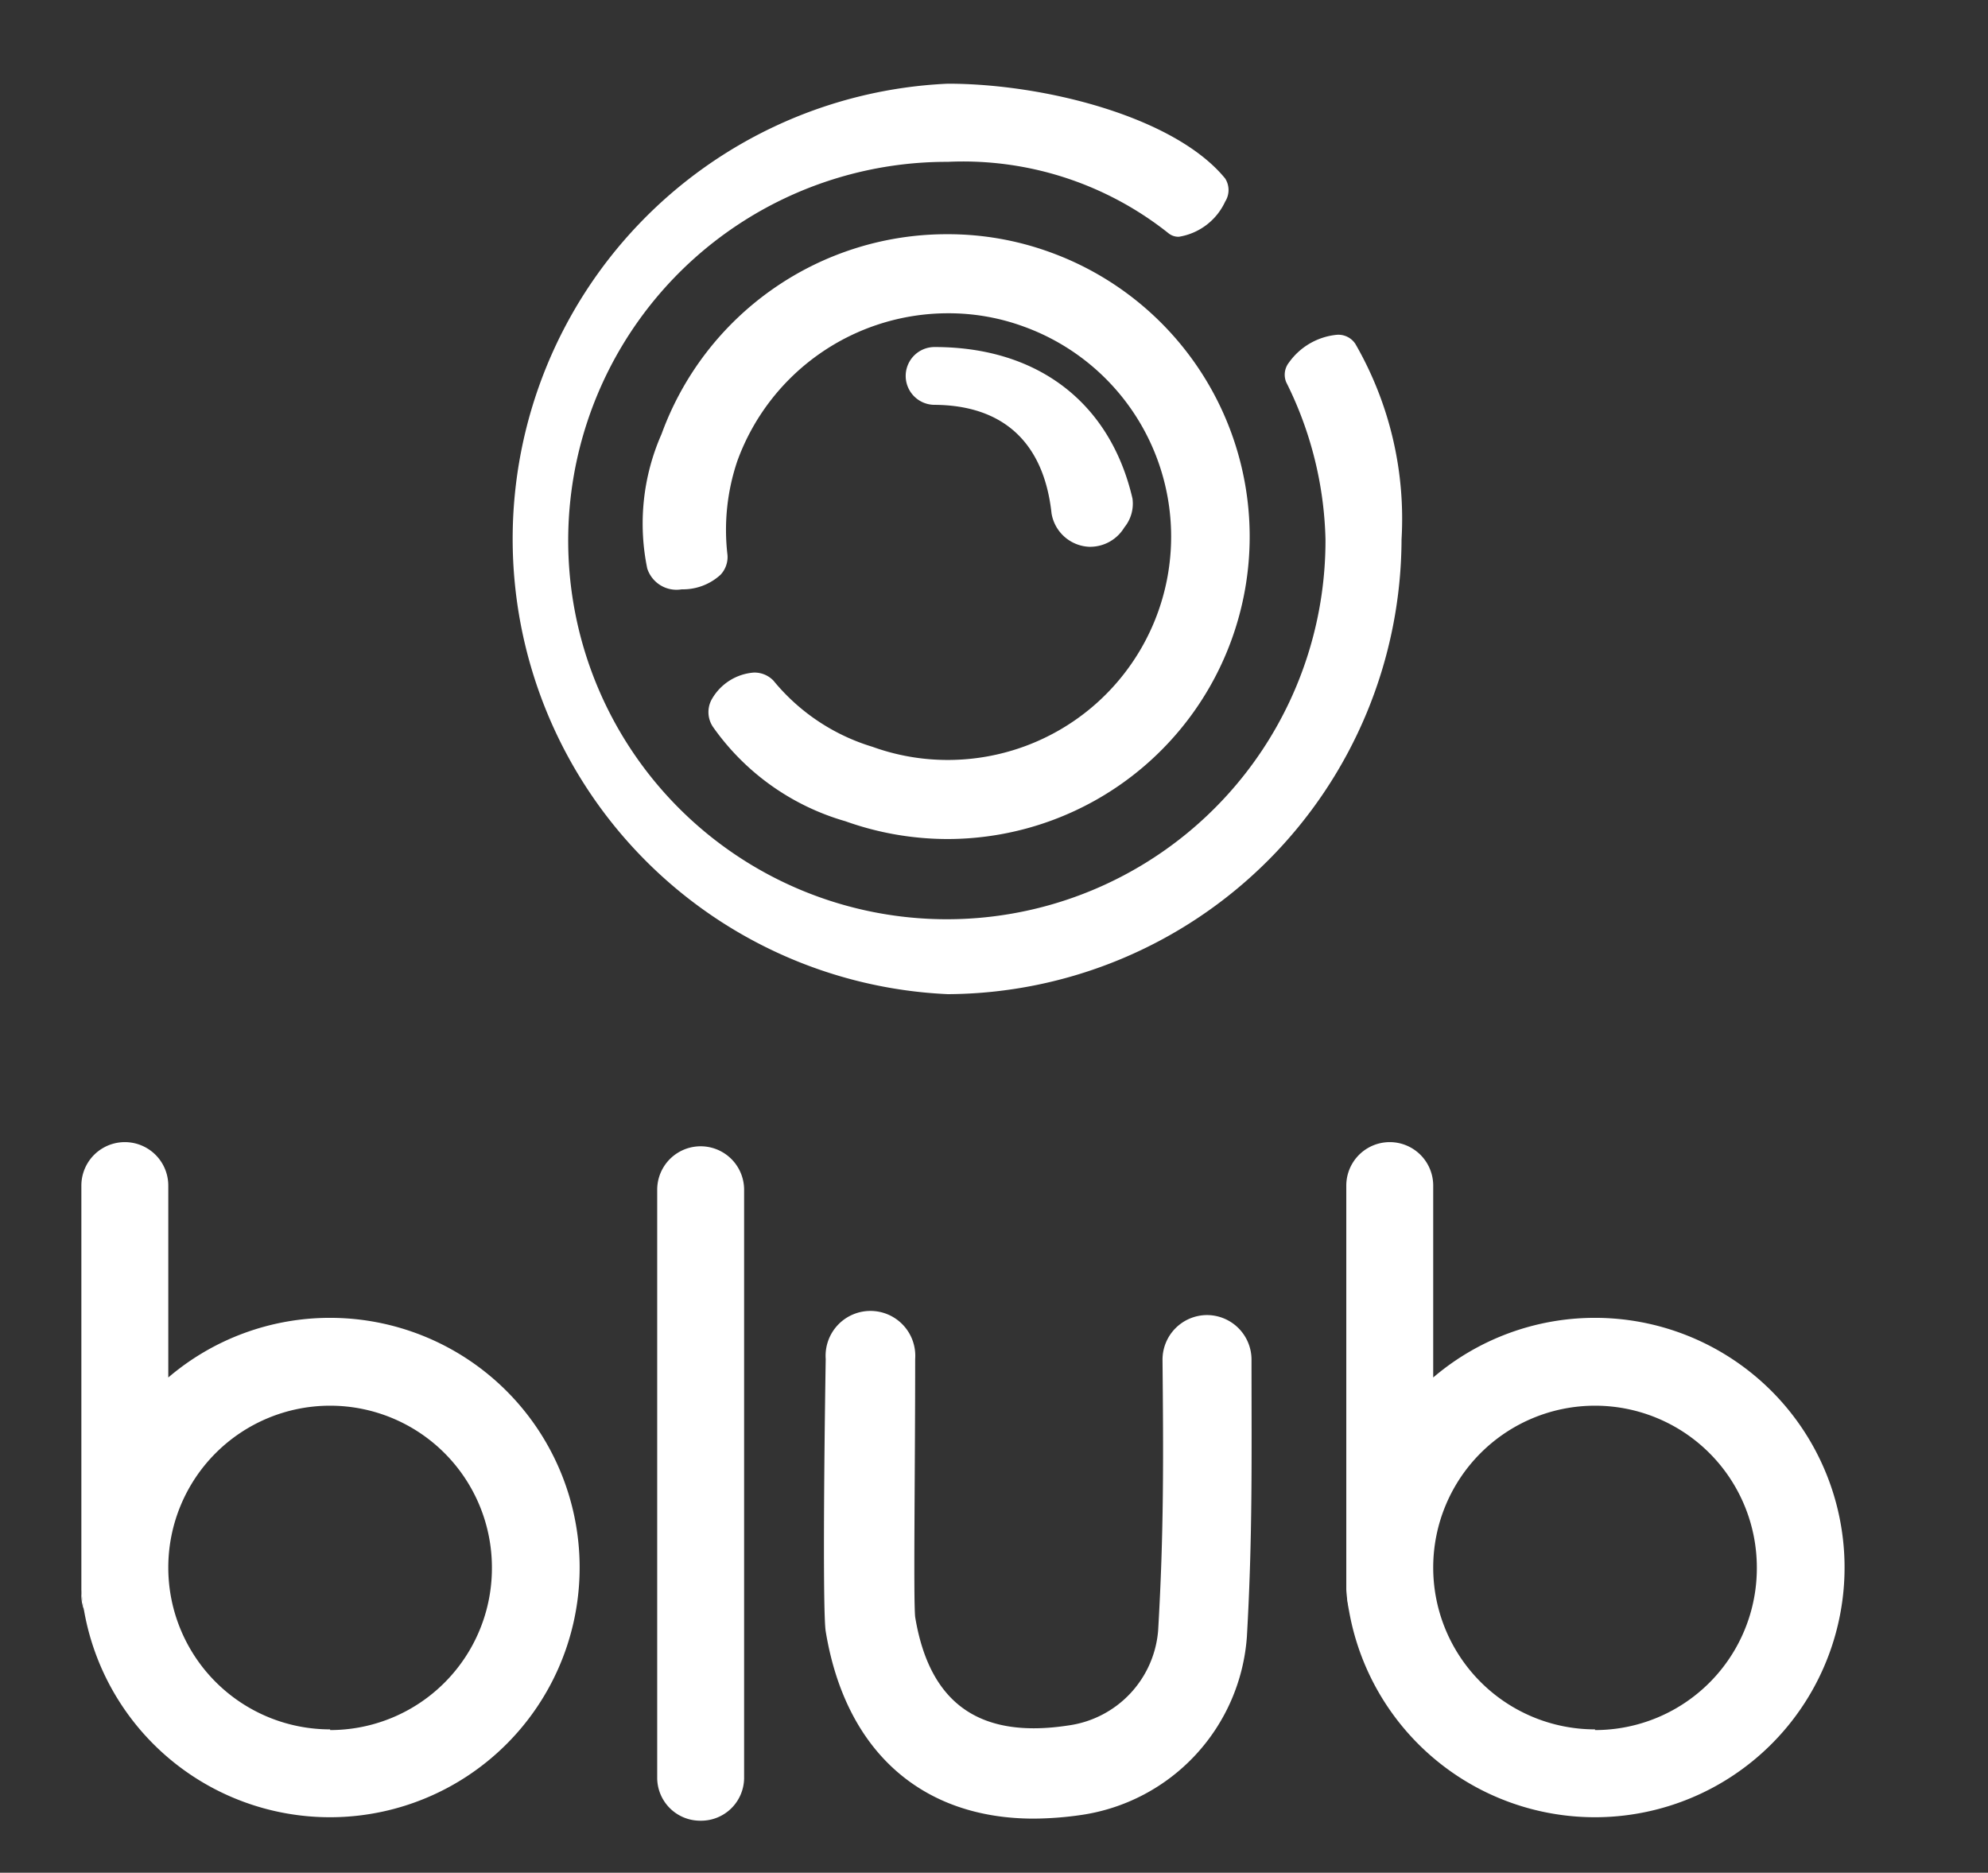
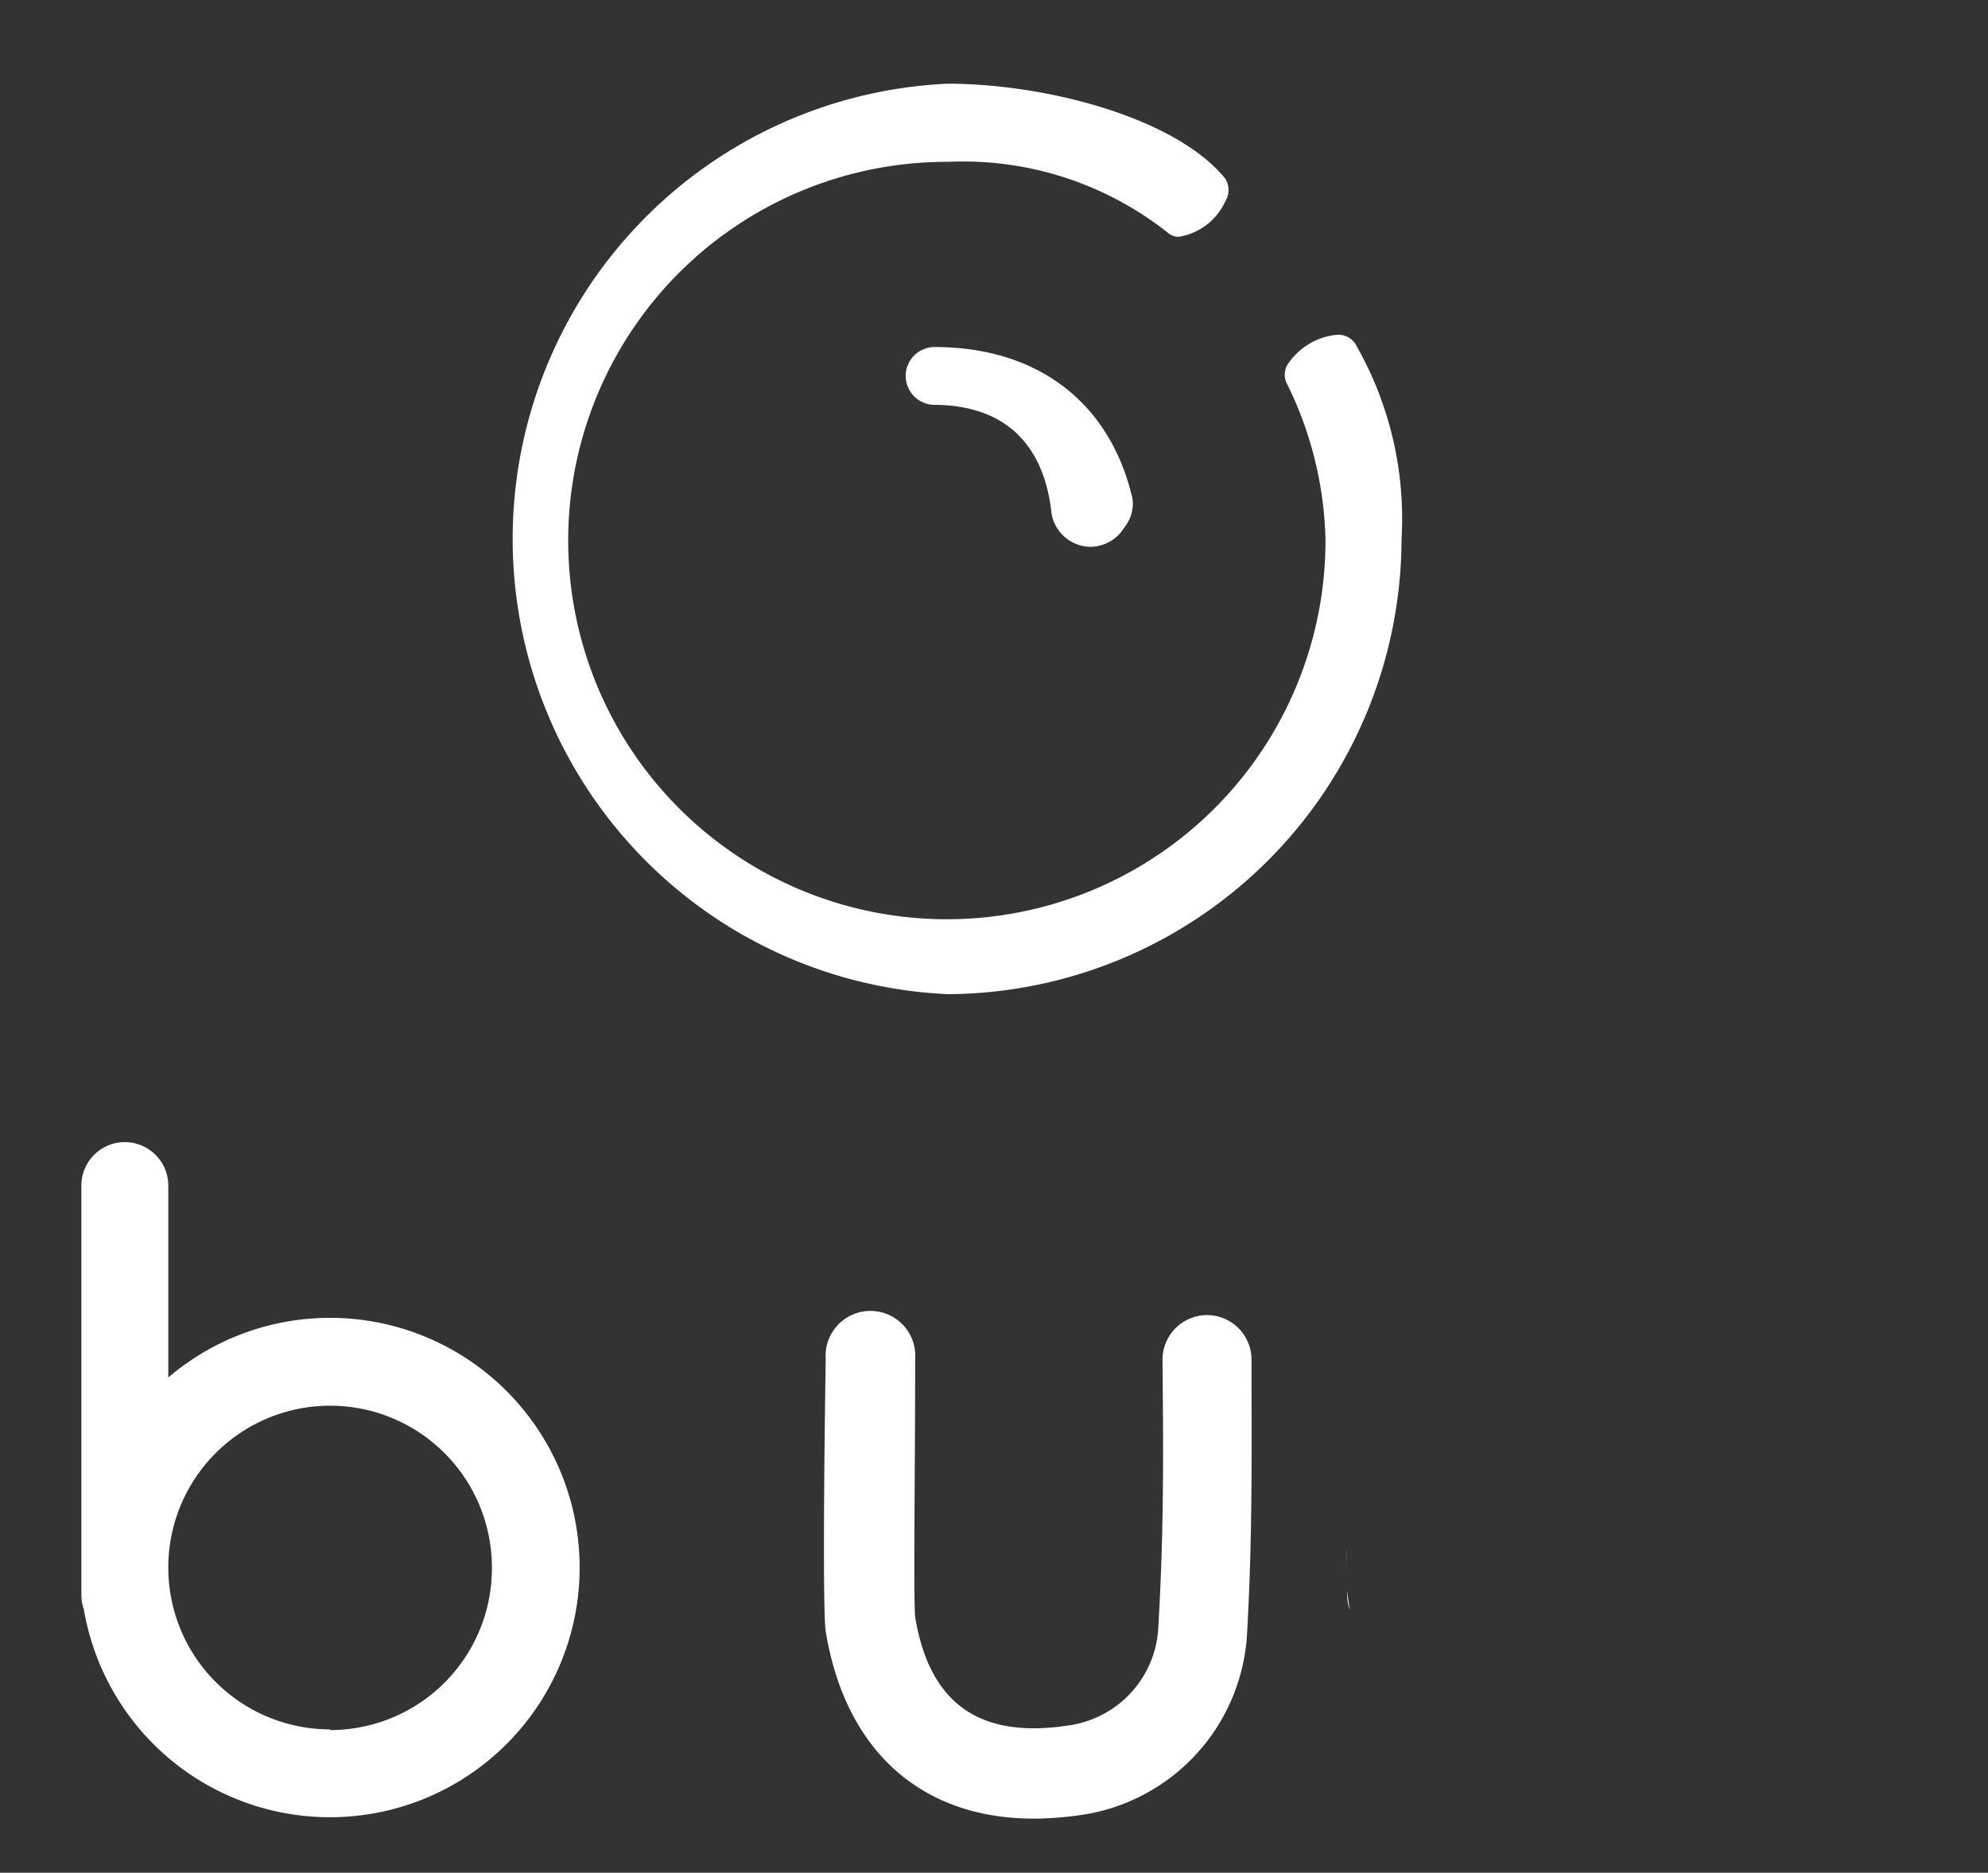
<svg xmlns="http://www.w3.org/2000/svg" viewBox="0 0 86 81">
  <rect x="0" y="0" width="86" height="81" fill="#333333" stroke="none" />
  <defs>
    <style>.cls-1{fill:#fff;}</style>
  </defs>
  <g id="Layer_10" data-name="Layer 10">
    <path class="cls-1" d="M41,43A19.71,19.71,0,0,1,41,3.62c4.19,0,9.83,1.44,12,4.1a.93.93,0,0,1,0,1A2.67,2.67,0,0,1,51,10.24a.68.68,0,0,1-.45-.15A14.27,14.27,0,0,0,41,7,16.38,16.38,0,1,0,57.34,23.33a16,16,0,0,0-1.7-6.8.85.85,0,0,1,.12-.85,2.88,2.88,0,0,1,2.08-1.2.88.88,0,0,1,.79.39,15.14,15.14,0,0,1,2,8.46A19.73,19.73,0,0,1,41,43Z" />
-     <path class="cls-1" d="M41,36.29a13.15,13.15,0,0,1-4.43-.77,10.57,10.57,0,0,1-5.72-4.07,1.14,1.14,0,0,1-.05-1.22,2.29,2.29,0,0,1,1.81-1.14,1.14,1.14,0,0,1,.85.35,8.84,8.84,0,0,0,4.28,2.86,9.56,9.56,0,0,0,3.26.57,9.66,9.66,0,0,0,3.3-18.74A9.43,9.43,0,0,0,41,13.55a9.7,9.7,0,0,0-9.1,6.38A9.28,9.28,0,0,0,31.47,24a1.12,1.12,0,0,1-.3.86,2.41,2.41,0,0,1-1.68.63A1.33,1.33,0,0,1,28,24.59a9.59,9.59,0,0,1,.62-5.82A13.13,13.13,0,0,1,41,10.13a12.92,12.92,0,0,1,4.43.78A13.08,13.08,0,0,1,41,36.29Z" />
    <path class="cls-1" d="M47.19,23.65h-.08a1.73,1.73,0,0,1-1.62-1.44c-.33-3.06-2.08-4.68-5.06-4.7a1.25,1.25,0,0,1,0-2.5c4.48,0,7.6,2.42,8.56,6.55a1.62,1.62,0,0,1-.35,1.25A1.73,1.73,0,0,1,47.19,23.65Z" />
-     <path class="cls-1" d="M30.31,78.75a1.86,1.86,0,0,1-1.88-1.84V51.46a1.88,1.88,0,0,1,3.76,0V76.91A1.86,1.86,0,0,1,30.31,78.75Z" />
    <path class="cls-1" d="M58.28,68.76V69a1.69,1.69,0,0,0,.12.64A7,7,0,0,1,58.28,68.76Z" />
-     <path class="cls-1" d="M69,57a10.77,10.77,0,0,0-7,2.58v-8.3a1.88,1.88,0,0,0-3.76,0V68.76a7,7,0,0,0,.12.92A10.8,10.8,0,1,0,69,57Zm0,17.8a7,7,0,1,1,7-7A7,7,0,0,1,69,74.83Z" />
    <path class="cls-1" d="M3.52,68.76V69a1.69,1.69,0,0,0,.12.64A7,7,0,0,1,3.52,68.76Z" />
    <path class="cls-1" d="M14.28,57a10.77,10.77,0,0,0-7,2.58v-8.3a1.88,1.88,0,0,0-3.76,0V68.76a7,7,0,0,0,.12.92A10.8,10.8,0,1,0,14.28,57Zm0,17.8a7,7,0,1,1,7-7A7,7,0,0,1,14.28,74.83Z" />
    <path class="cls-1" d="M58.24,67.83c0,.32,0,.63,0,.93V66.9C58.25,67.21,58.24,67.52,58.24,67.83Z" />
    <path class="cls-1" d="M44.72,78.66c-4.85,0-8.15-2.92-9-8.1-.12-.73-.08-6.81,0-11.78a1.94,1.94,0,1,1,3.87,0c0,4.86-.08,10.38,0,11.16.62,3.75,2.79,5.28,6.63,4.69a4.51,4.51,0,0,0,3.88-4.1c.25-4.23.23-7.52.19-11.7a1.93,1.93,0,0,1,1.92-1.95h0a1.93,1.93,0,0,1,1.93,1.91c0,4.26.05,7.62-.2,12a8.4,8.4,0,0,1-7.15,7.71A14.84,14.84,0,0,1,44.72,78.66Z" />
  </g>
</svg>